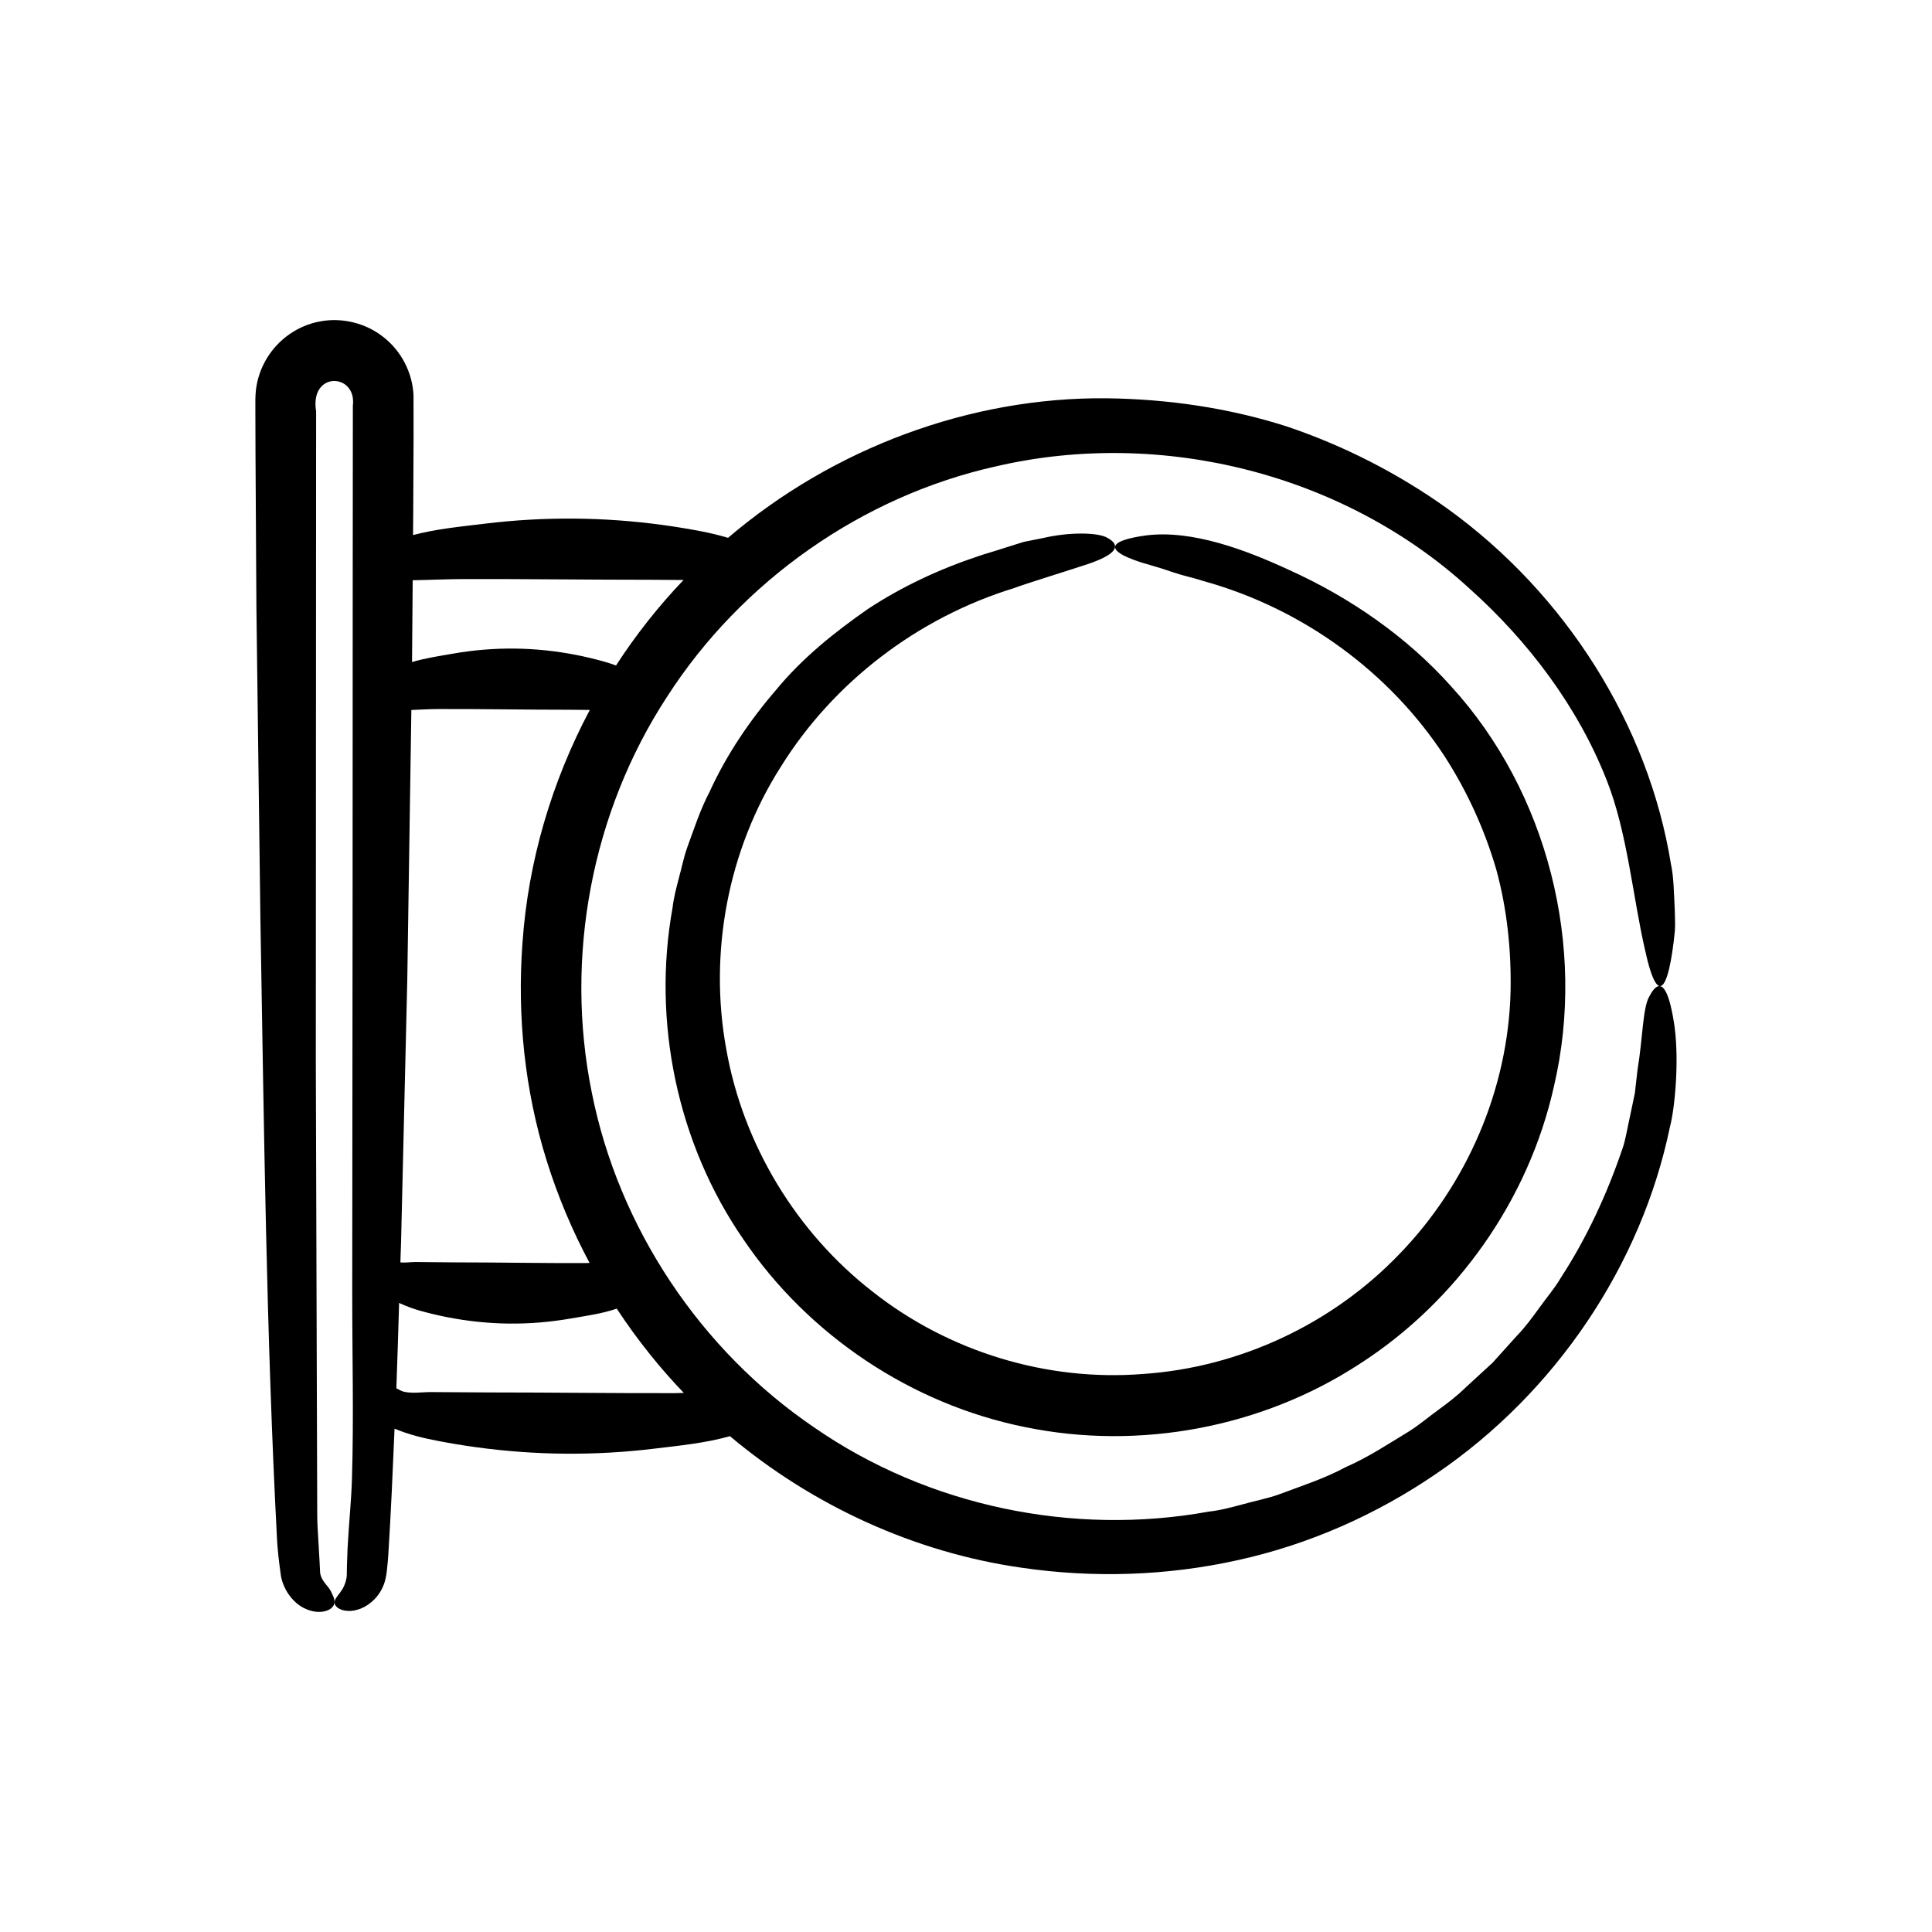
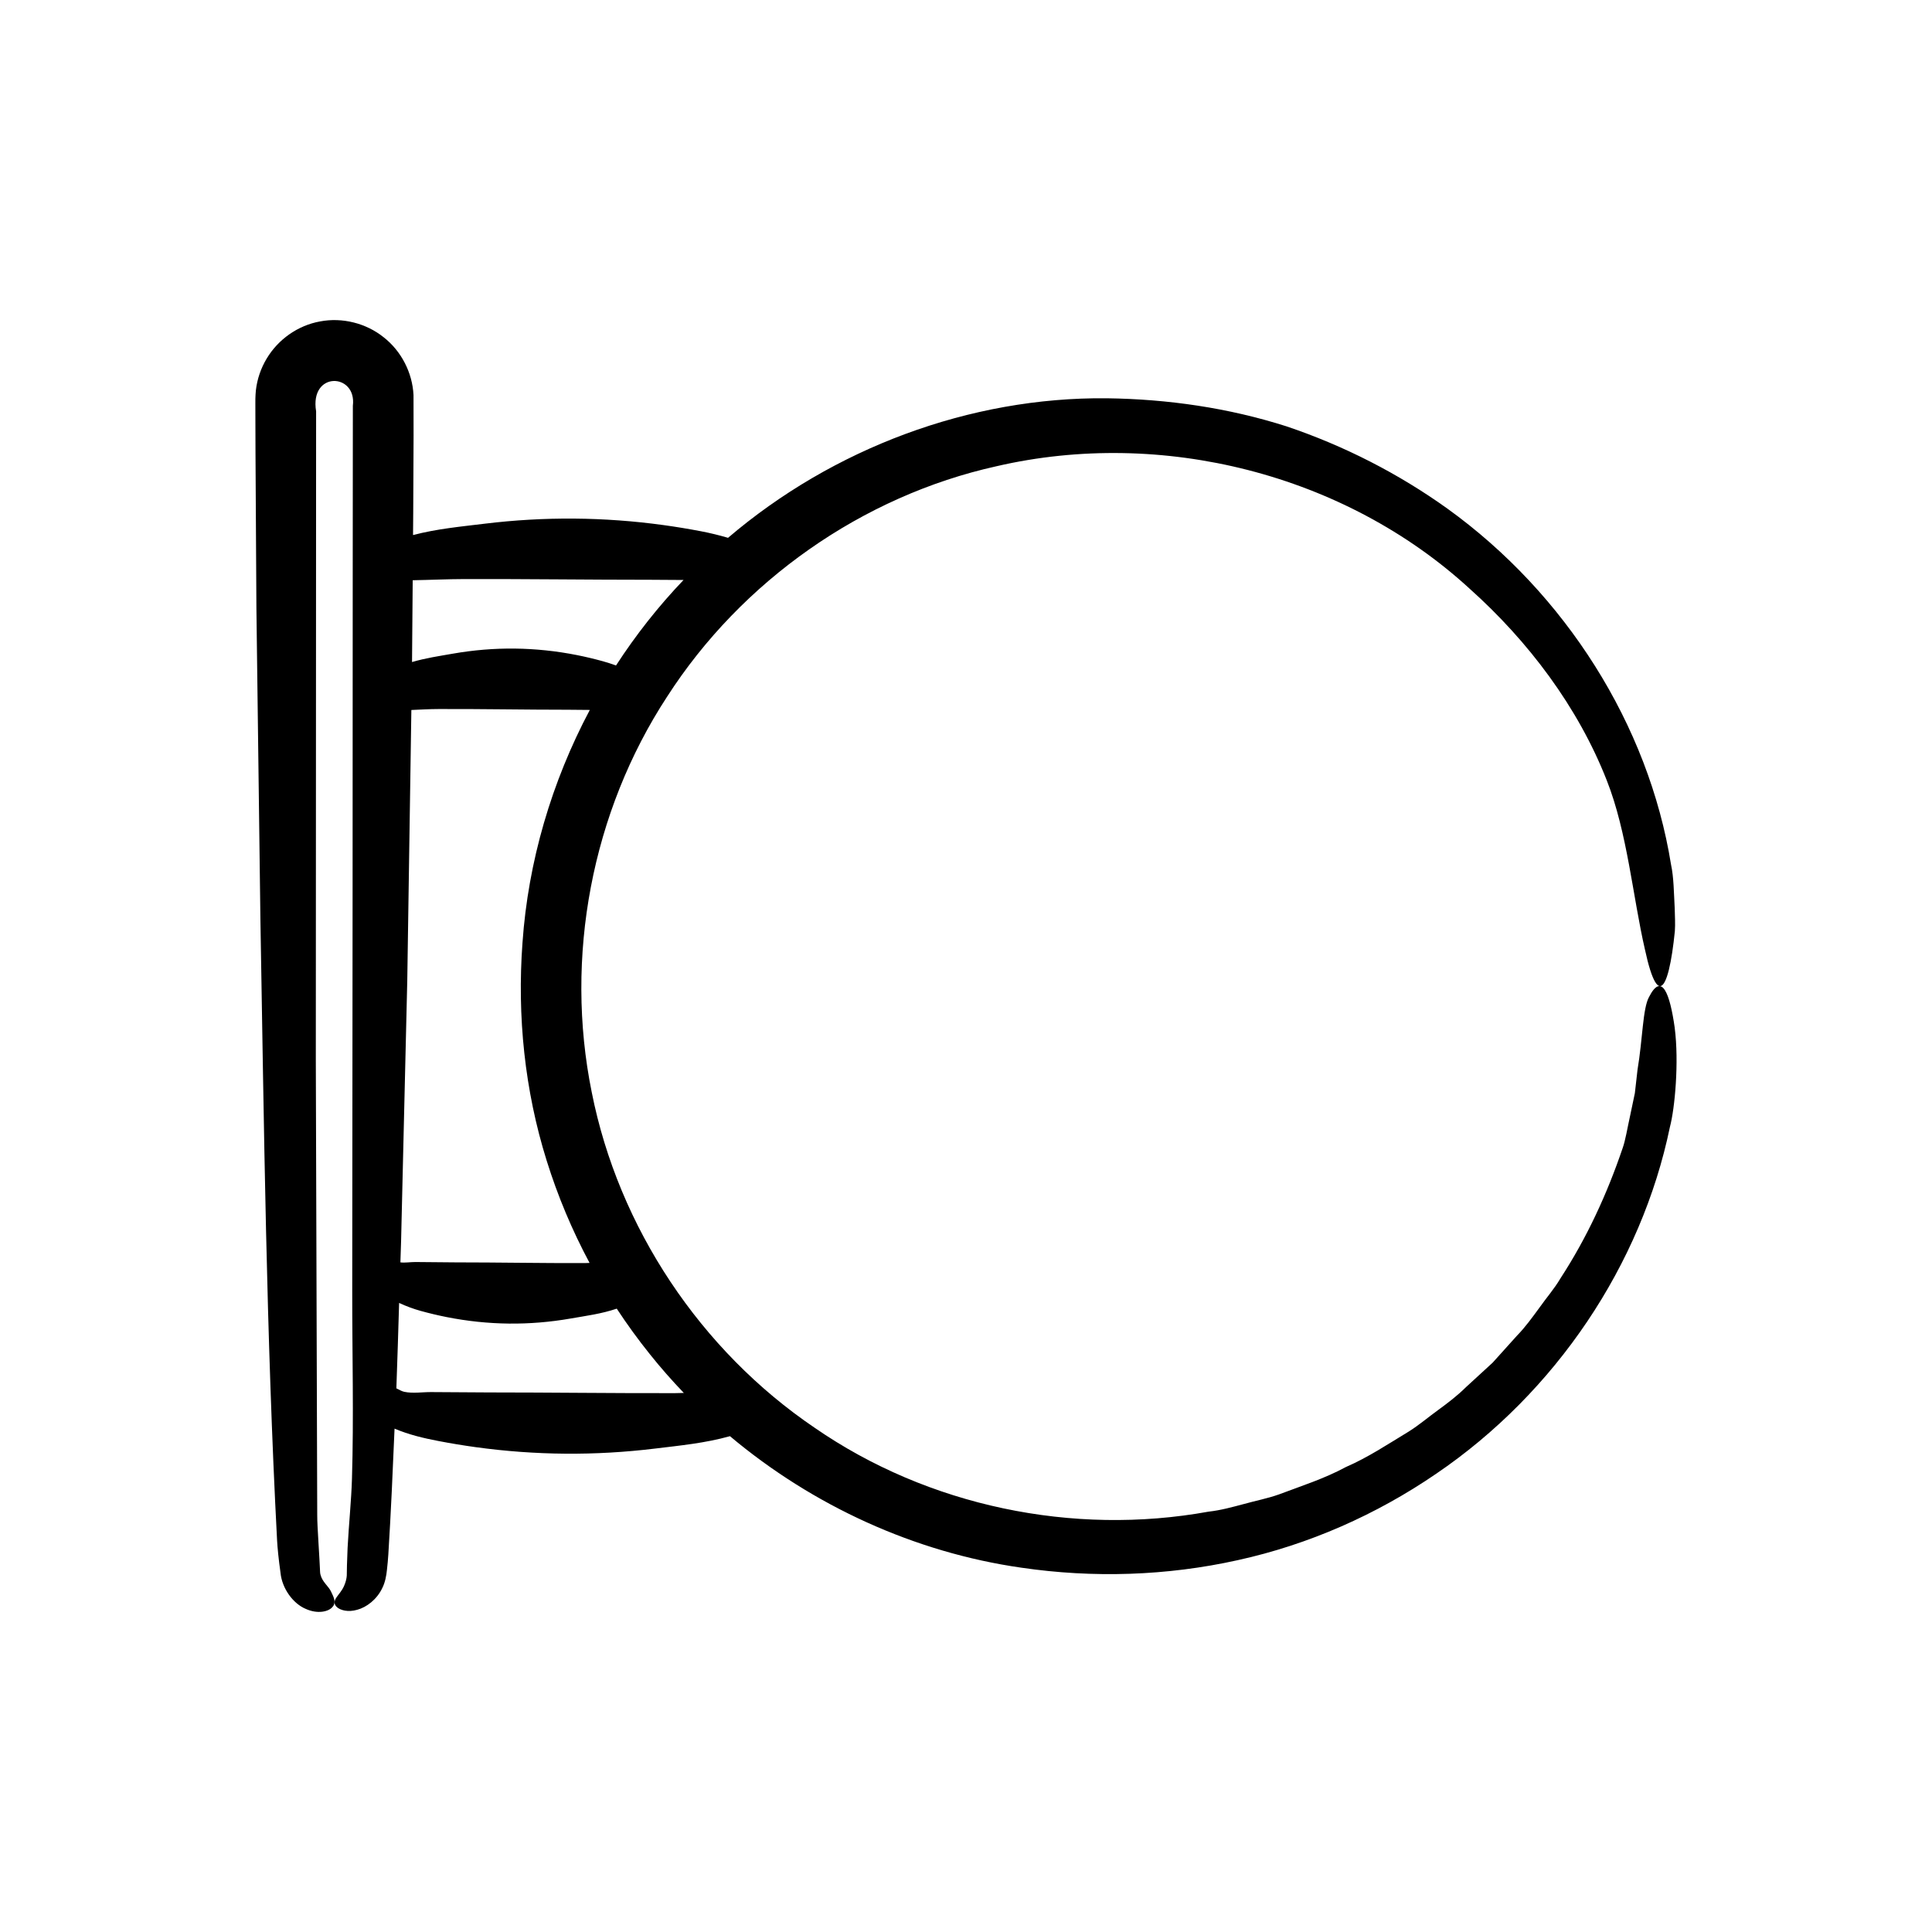
<svg xmlns="http://www.w3.org/2000/svg" fill="#000000" width="800px" height="800px" version="1.1" viewBox="144 144 512 512">
  <g>
    <path d="m587.82 416.39c-1.285-9.16-3.434-14.797-6.805-8.188-1.691 3.051-1.672 11.066-3.055 19.289-0.234 2.07-0.473 4.16-0.703 6.195-0.418 2-0.828 3.949-1.211 5.769-0.801 3.633-1.309 6.836-2.031 8.812-4.098 12.094-9.473 23.754-16.457 34.477-1.613 2.762-3.742 5.176-5.578 7.785-1.891 2.578-3.75 5.18-5.996 7.469l-6.414 7.121-7.066 6.488c-2.277 2.258-4.82 4.195-7.406 6.082-2.59 1.871-5.027 3.973-7.738 5.668-5.469 3.312-10.809 6.875-16.695 9.426-5.644 3.059-11.766 5-17.75 7.262-3.016 1.07-6.176 1.668-9.254 2.531-3.094 0.82-6.184 1.68-9.375 2.027-35.934 6.523-74.312-1.438-104.4-22.234-30.258-20.5-51.977-53.105-59.07-88.922-7.266-35.812 0-74.258 19.957-104.79 19.723-30.684 51.738-53.215 87.34-61.105 43.758-10.125 92.199 2.035 125.36 32.461 15.535 13.895 28.715 31.34 36.344 50.809 5.469 13.848 6.906 30.945 10.113 44.816 0.941 4.359 1.832 7.086 2.652 8.496 1.953 3.379 3.512-0.77 4.574-7.731 0.266-1.734 0.5-3.641 0.699-5.629 0.141-1.984 0.004-4.031-0.039-6.086-0.227-4.094-0.25-8.25-0.973-11.562-5.969-37.094-28.008-71.797-59.211-94.297-13-9.32-27.422-16.695-42.691-21.84-15.363-4.906-31.48-7.227-47.641-7.441-36.316-0.359-72.586 13.281-100.36 36.98-2.371-0.695-4.746-1.273-7.125-1.73-3.316-0.637-6.633-1.184-9.949-1.641-15.797-2.172-31.621-2.297-47.422-0.371-6.305 0.77-12.672 1.355-18.984 3.012l0.047-5.695 0.094-20.613-0.016-10.77c-0.277-5.969-3.266-11.73-7.93-15.355-4.621-3.711-10.957-5.305-16.809-4.188-5.922 1.055-11.152 4.781-14.184 9.871-1.527 2.539-2.519 5.434-2.852 8.398-0.082 0.738-0.105 1.484-0.133 2.223l-0.004 1.352 0.004 2.578 0.031 10.309 0.242 41.227 1.059 82.434c0.957 54.734 1.547 110.2 4.422 164.69 0.098 1.852 0.406 5.012 0.906 8.547 0.414 4.234 3.375 8.152 6.602 9.527 3.25 1.504 6.121 0.742 7.113-0.402 1.109-1.16 0.492-2.516-0.324-4.148-0.684-1.477-2.305-2.488-2.805-4.512l-0.074-0.379c-0.035-0.172-0.039-0.758-0.062-1.113l-0.125-2.449c-0.094-1.617-0.188-3.188-0.273-4.656-0.176-2.938-0.324-5.469-0.32-7.125l-0.375-120.66 0.078-171.88c-1.777-10.738 10.828-10.211 9.738-1.473l-0.035 42.973-0.035 85.941-0.094 105.85c-0.016 16.441 0.422 33.16-0.07 49.57-0.172 5.781-0.832 12.074-1.16 18.324l-0.168 4.668c-0.016 0.906-0.031 1.805-0.047 2.691-0.055 0.797-0.262 1.695-0.73 2.762-0.59 1.336-1.484 2.234-2.008 3.027-0.645 0.926-0.742 1.82 0.18 2.613 0.871 0.754 2.875 1.371 5.336 0.648 2.441-0.645 5.211-2.719 6.648-5.789 0.746-1.465 1.078-3.332 1.215-4.762 0.164-1.445 0.289-2.824 0.367-4.074 0.695-11.094 1.18-22.234 1.652-33.375 3.856 1.633 7.734 2.531 11.613 3.277 3.316 0.637 6.633 1.184 9.949 1.641 15.797 2.172 31.621 2.297 47.422 0.371 6.609-0.805 13.289-1.434 19.902-3.289 21.957 18.441 48.949 30.809 77.223 34.852 19.016 2.789 38.543 2.184 57.348-1.996 18.816-4.125 36.742-12.059 52.547-22.875 31.734-21.551 54.426-55.406 61.98-91.922 1.305-4.891 2.445-17.184 1.27-26.262zm-334.45-118.62c4.57-0.078 9.145-0.301 13.715-0.312 16.477-0.039 32.957 0.188 49.434 0.188 2.875 0.02 5.75 0.035 8.625 0.055-6.656 6.965-12.645 14.562-17.891 22.656-1.152-0.414-2.305-0.793-3.457-1.113-2.301-0.637-4.602-1.184-6.906-1.641-10.965-2.172-21.941-2.297-32.906-0.371-3.582 0.629-7.195 1.156-10.793 2.215zm-3.078 175.17 1.641-69.191 1.082-71.594c2.418-0.109 4.832-0.246 7.25-0.254 11.434-0.039 22.867 0.188 34.305 0.188 1.914 0.016 3.828 0.035 5.738 0.051-10.109 19.039-16.348 40.16-17.844 61.715-1.434 19.395 0.578 39.125 6.418 57.75 2.922 9.367 6.738 18.441 11.359 27.078-0.414 0.008-0.828 0.043-1.242 0.047-11.434 0.039-22.867-0.188-34.305-0.188-3.519-0.031-7.043-0.062-10.562-0.094-1.332-0.012-2.684 0.25-4.023 0.094 0.059-1.867 0.133-3.731 0.184-5.602zm72.617 40.258c-16.477 0.039-32.957-0.188-49.434-0.188-5.074-0.031-10.148-0.062-15.219-0.094-2.363-0.016-4.769 0.422-7.129-0.07-0.664-0.137-1.371-0.578-2.086-0.918 0.285-7.539 0.496-15.086 0.727-22.633 1.898 0.875 3.797 1.578 5.699 2.106 2.301 0.637 4.602 1.184 6.906 1.641 10.965 2.172 21.941 2.297 32.906 0.371 4.039-0.707 8.117-1.227 12.168-2.606 2.727 4.152 5.644 8.176 8.754 12.047 2.848 3.57 5.867 6.996 9.02 10.289-0.773 0.012-1.543 0.055-2.312 0.055z" />
-     <path d="m412.73 299.85c3.41-1.27 11.836-3.836 18.457-6.004 6.566-2.078 11.449-4.758 5.898-7.516-2.602-1.195-9.59-1.367-16.578 0.238-1.746 0.348-3.508 0.699-5.223 1.043-1.672 0.523-3.297 1.035-4.816 1.512-3.019 0.996-5.644 1.711-7.32 2.309-10.266 3.422-20.141 8.02-29.18 13.98-8.844 6.164-17.359 12.996-24.242 21.352-7.035 8.164-13.16 17.188-17.648 27.012-2.519 4.785-4.164 9.941-6.023 15.004-0.883 2.547-1.402 5.207-2.117 7.805-0.68 2.609-1.383 5.215-1.691 7.902-5.473 30.207 1.23 62.535 18.715 87.891 17.223 25.473 44.633 43.812 74.852 49.848 30.137 6.176 62.59 0.109 88.395-16.707 25.898-16.602 44.938-43.594 51.617-73.691 8.621-36.887-1.617-77.879-27.273-105.95-11.785-13.195-26.844-23.57-42.91-30.828-11.184-5.168-25.551-10.719-37.906-9.16-3.793 0.527-6.082 1.168-7.25 1.859-2.766 1.645 0.695 3.586 5.809 5.258 2.574 0.781 5.57 1.582 8.484 2.625 2.914 0.988 5.84 1.574 8.195 2.367 26.32 7.285 49.355 24.203 63.895 46.488 5.988 9.293 10.574 19.391 13.648 29.91 2.894 10.586 4.016 21.543 3.797 32.426-0.66 25.996-11.645 51.133-29.469 69.527-17.762 18.52-42.355 30.023-67.82 31.758-25.504 2.066-51.504-5.852-71.633-21.691-20.246-15.676-34.477-39.016-38.938-64.457-4.637-25.32 0.371-52.695 14.535-74.867 13.91-22.309 36.195-39.398 61.742-47.238z" />
  </g>
</svg>